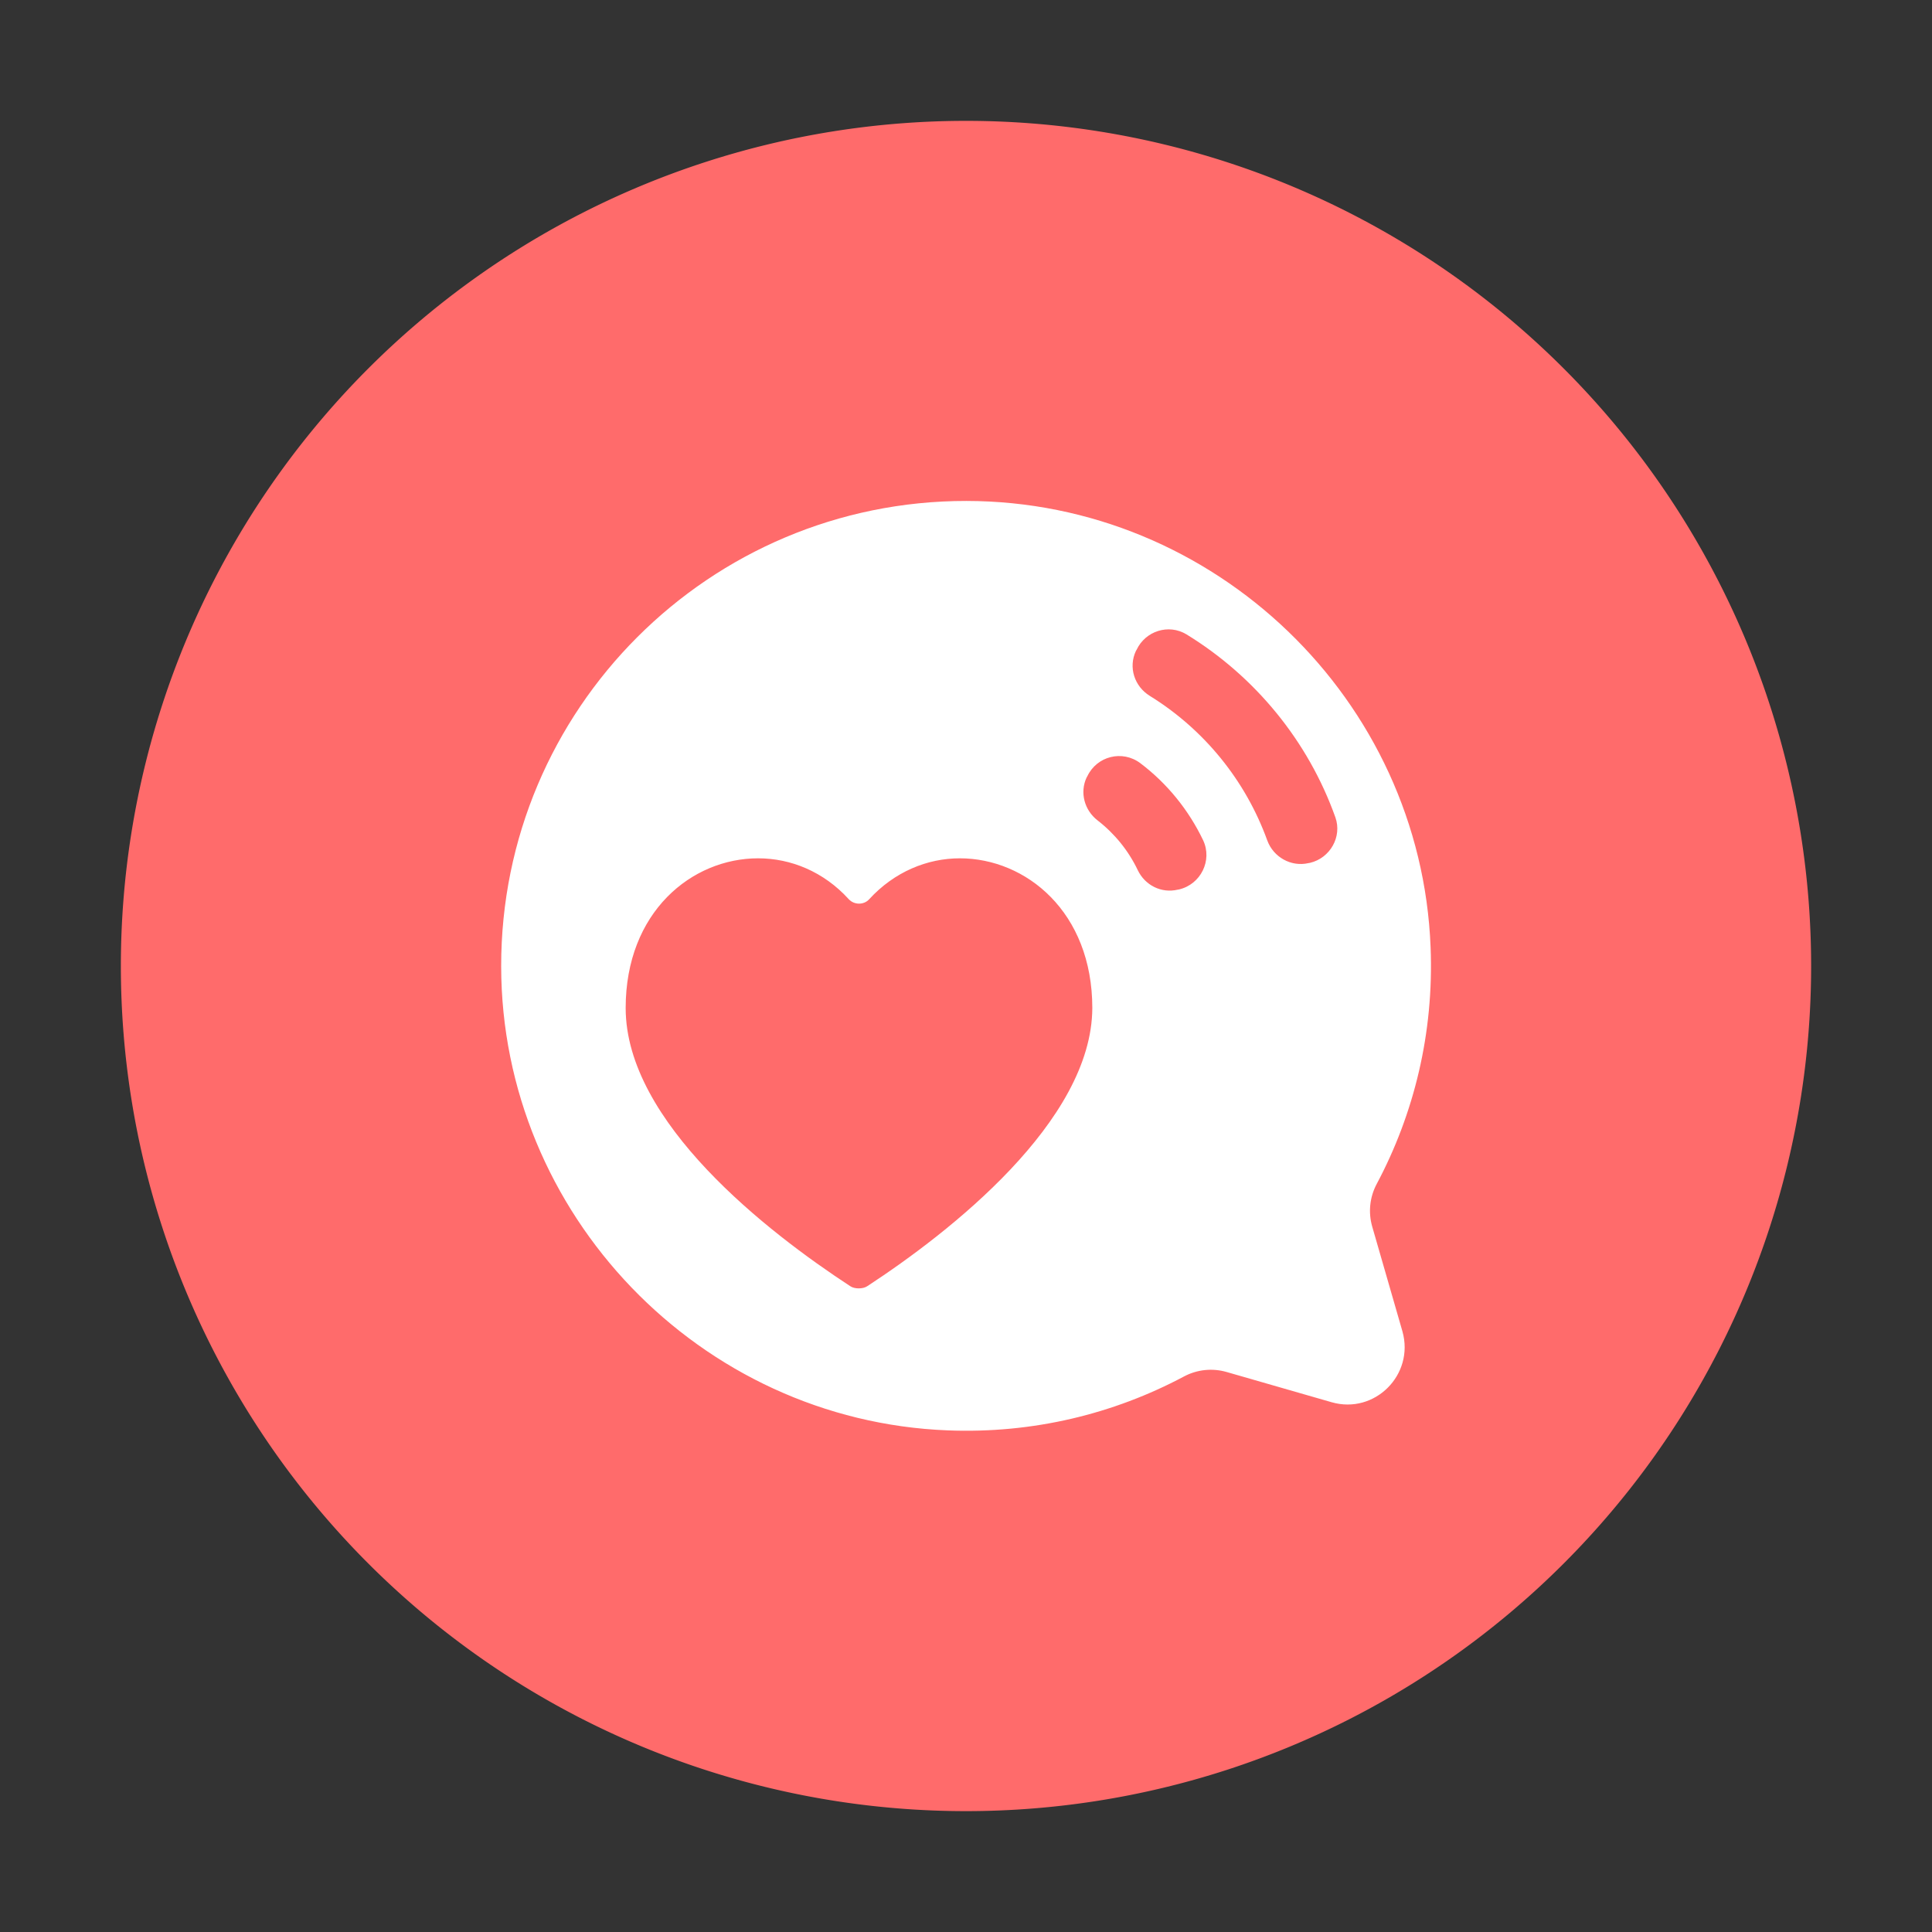
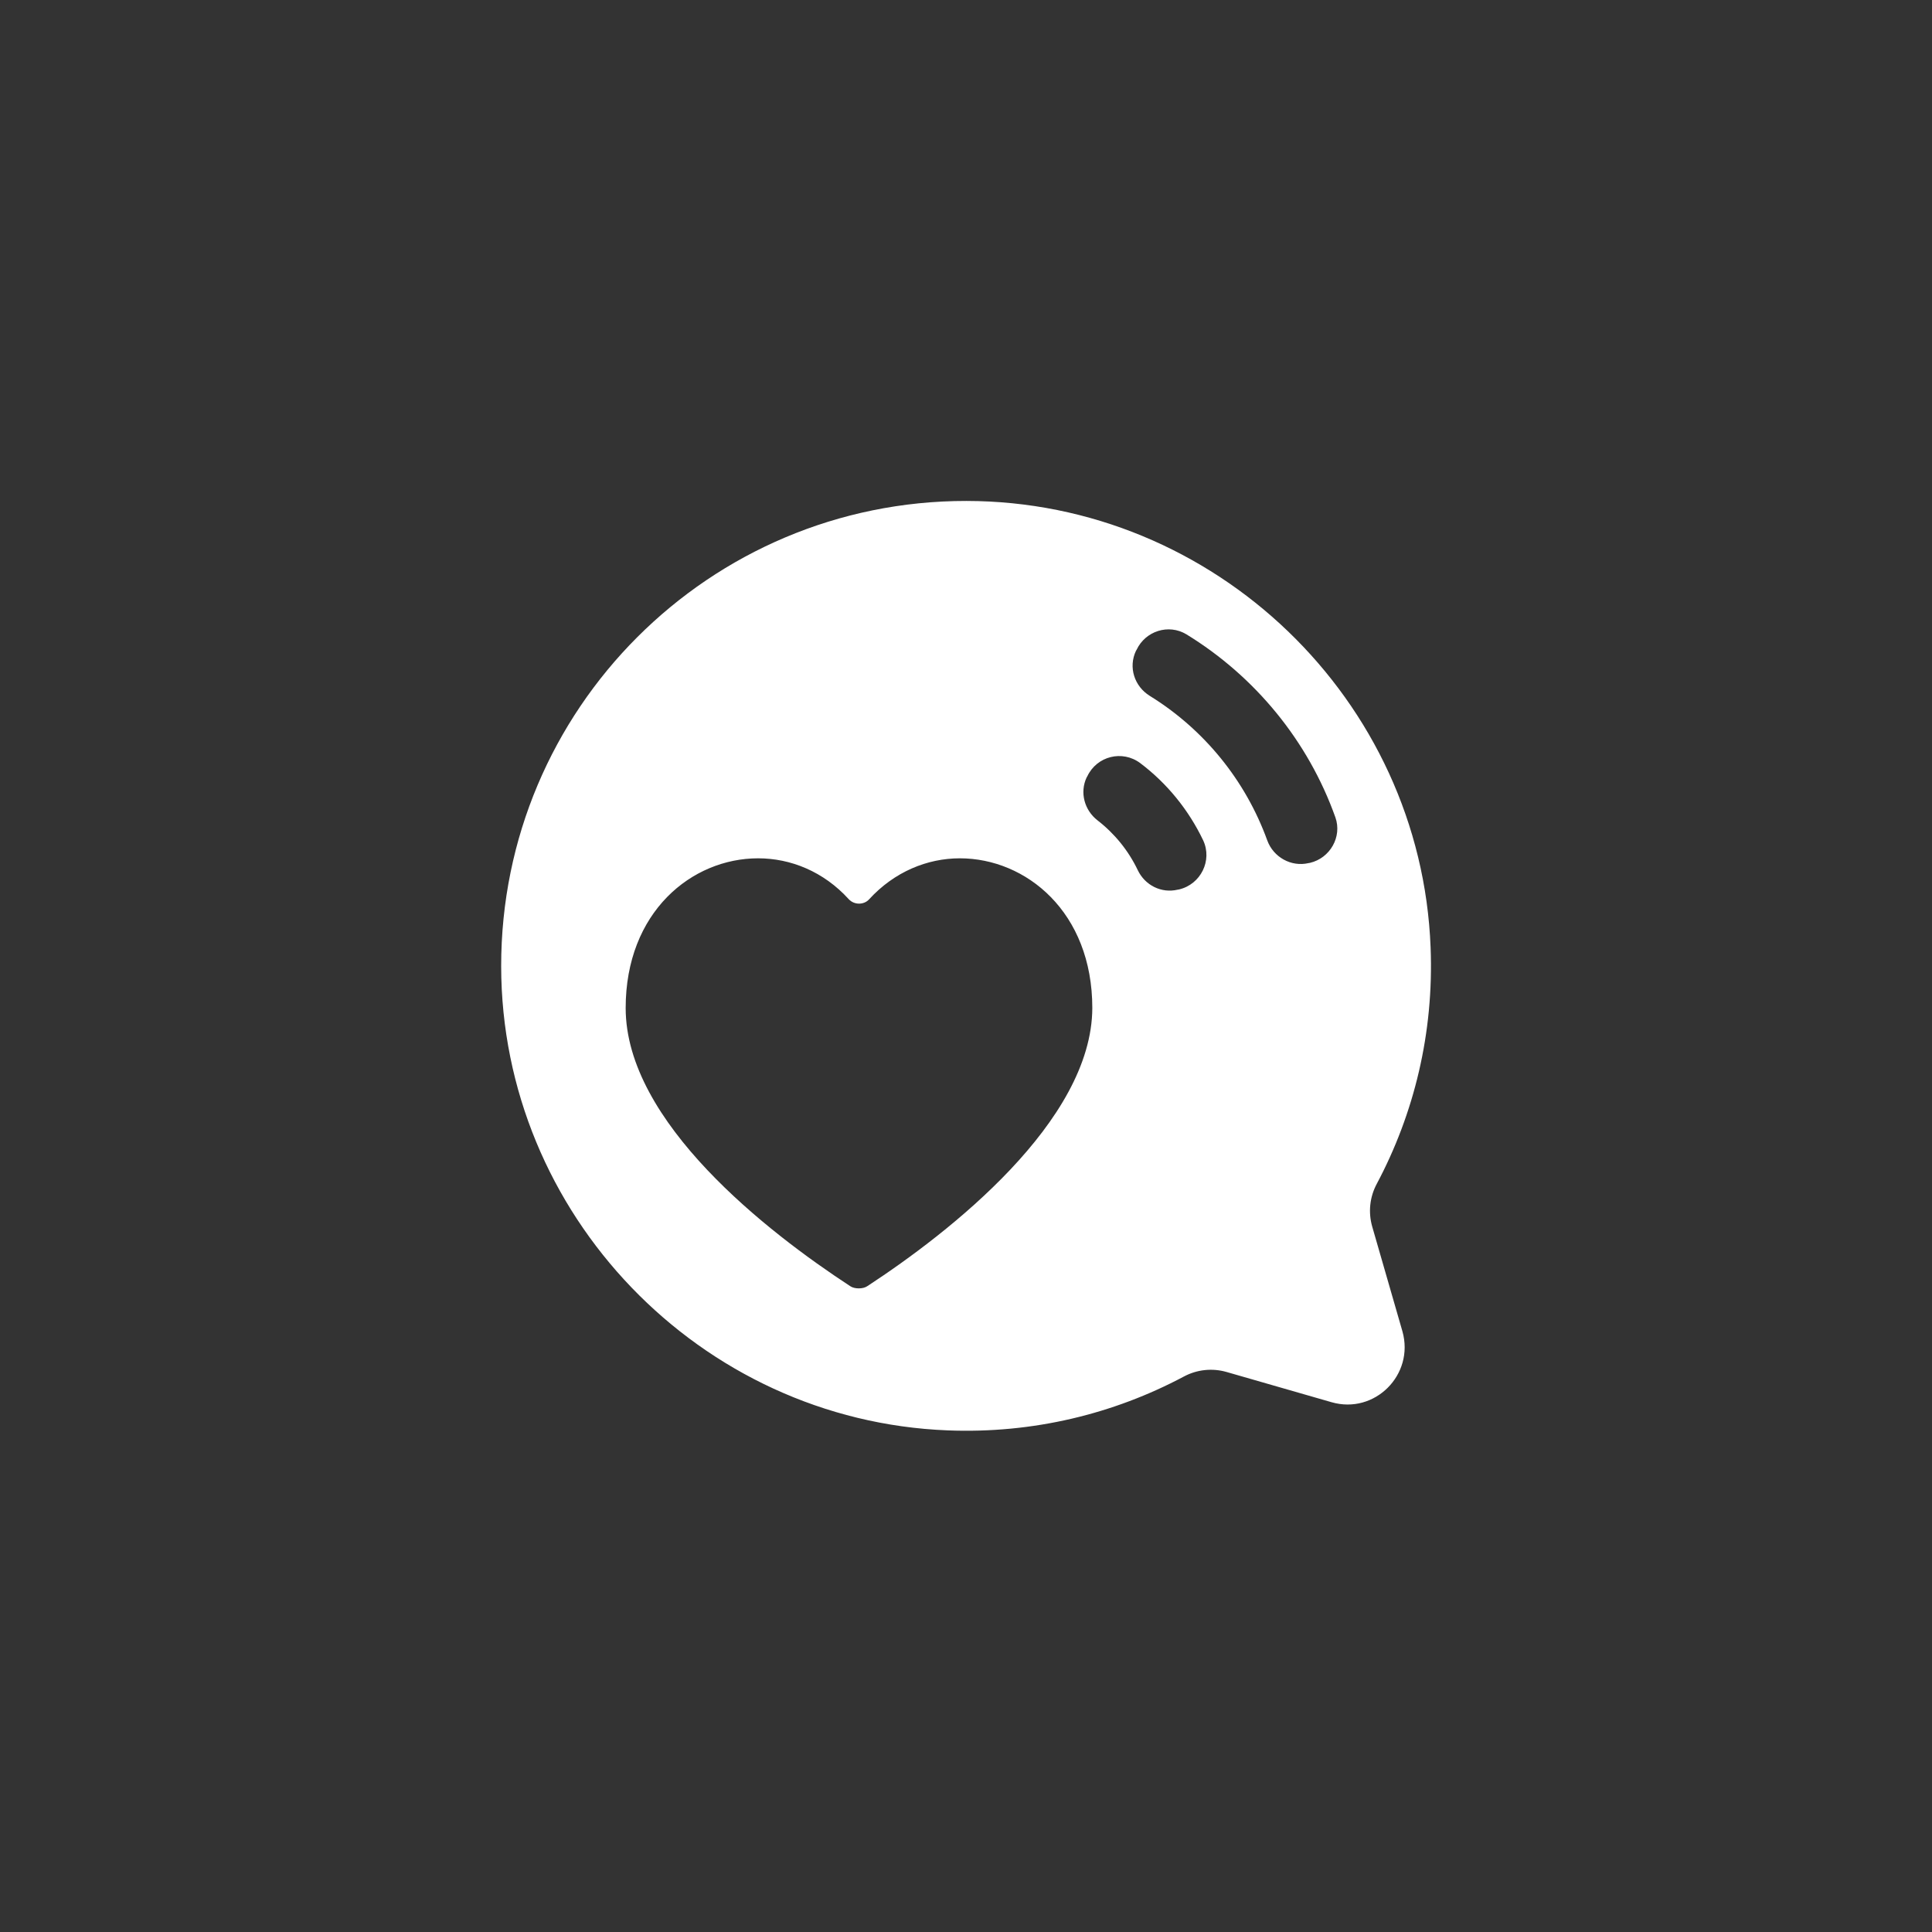
<svg xmlns="http://www.w3.org/2000/svg" class="icon" width="200px" height="200.00px" viewBox="0 0 1024 1024" version="1.1">
  <rect x="0" y="0" width="1024" height="1024" fill="#333333" stroke="none" />
-   <path d="M512 512m-447.94 0a447.94 447.94 0 1 0 895.88 0 447.94 447.94 0 1 0-895.88 0Z" fill="#FF6B6B" />
  <path d="M727.3 650.115c-2.167-7.586-1.325-15.654 2.408-22.638 19.748-37.087 30.344-79.955 28.538-125.351-5.057-131.372-114.514-236.493-246.006-236.613-136.309-0.12-246.728 110.42-246.608 246.608 0.12 131.372 105.362 240.828 236.613 246.006 45.396 1.806 88.143-8.79 125.23-28.538 6.984-3.733 15.052-4.576 22.638-2.408l55.631 16.015c22.879 6.623 44.071-14.57 37.569-37.569L727.3 650.115z m-267.56 31.548c-1.204 0.843-2.89 1.204-4.576 1.204s-3.372-0.361-4.576-1.204c-43.469-28.418-118.969-86.818-118.969-147.387 0-50.935 35.04-79.353 70.201-79.353 17.219 0 34.679 6.984 48.045 21.675 2.89 3.131 8.068 3.131 10.837 0 13.366-14.57 30.826-21.675 48.045-21.675 35.04 0 70.201 28.418 70.201 79.353-0.241 60.087-75.74 118.969-119.21 147.387zM624.948 471.421l-0.722 0.12c-8.67 2.047-17.34-2.288-21.193-10.356-4.937-10.356-12.282-19.387-21.313-26.371-6.984-5.419-9.513-14.811-5.78-22.758l0.361-0.602c5.057-10.717 18.544-14.088 28.056-6.984 14.209 10.717 25.648 24.805 33.355 40.941 4.937 10.596-1.204 23.24-12.764 26.009z m69.358-14.088l-0.722 0.12c-9.272 2.167-18.664-3.131-21.915-12.041-11.56-31.91-33.595-58.882-62.254-76.583-8.188-5.057-11.439-15.172-7.345-23.842l0.361-0.602c4.696-9.994 16.978-13.848 26.371-8.188 36.365 22.277 64.542 56.474 78.992 97.054 3.612 10.235-2.77 21.554-13.486 24.083z" fill="#FFFFFF" />
</svg>